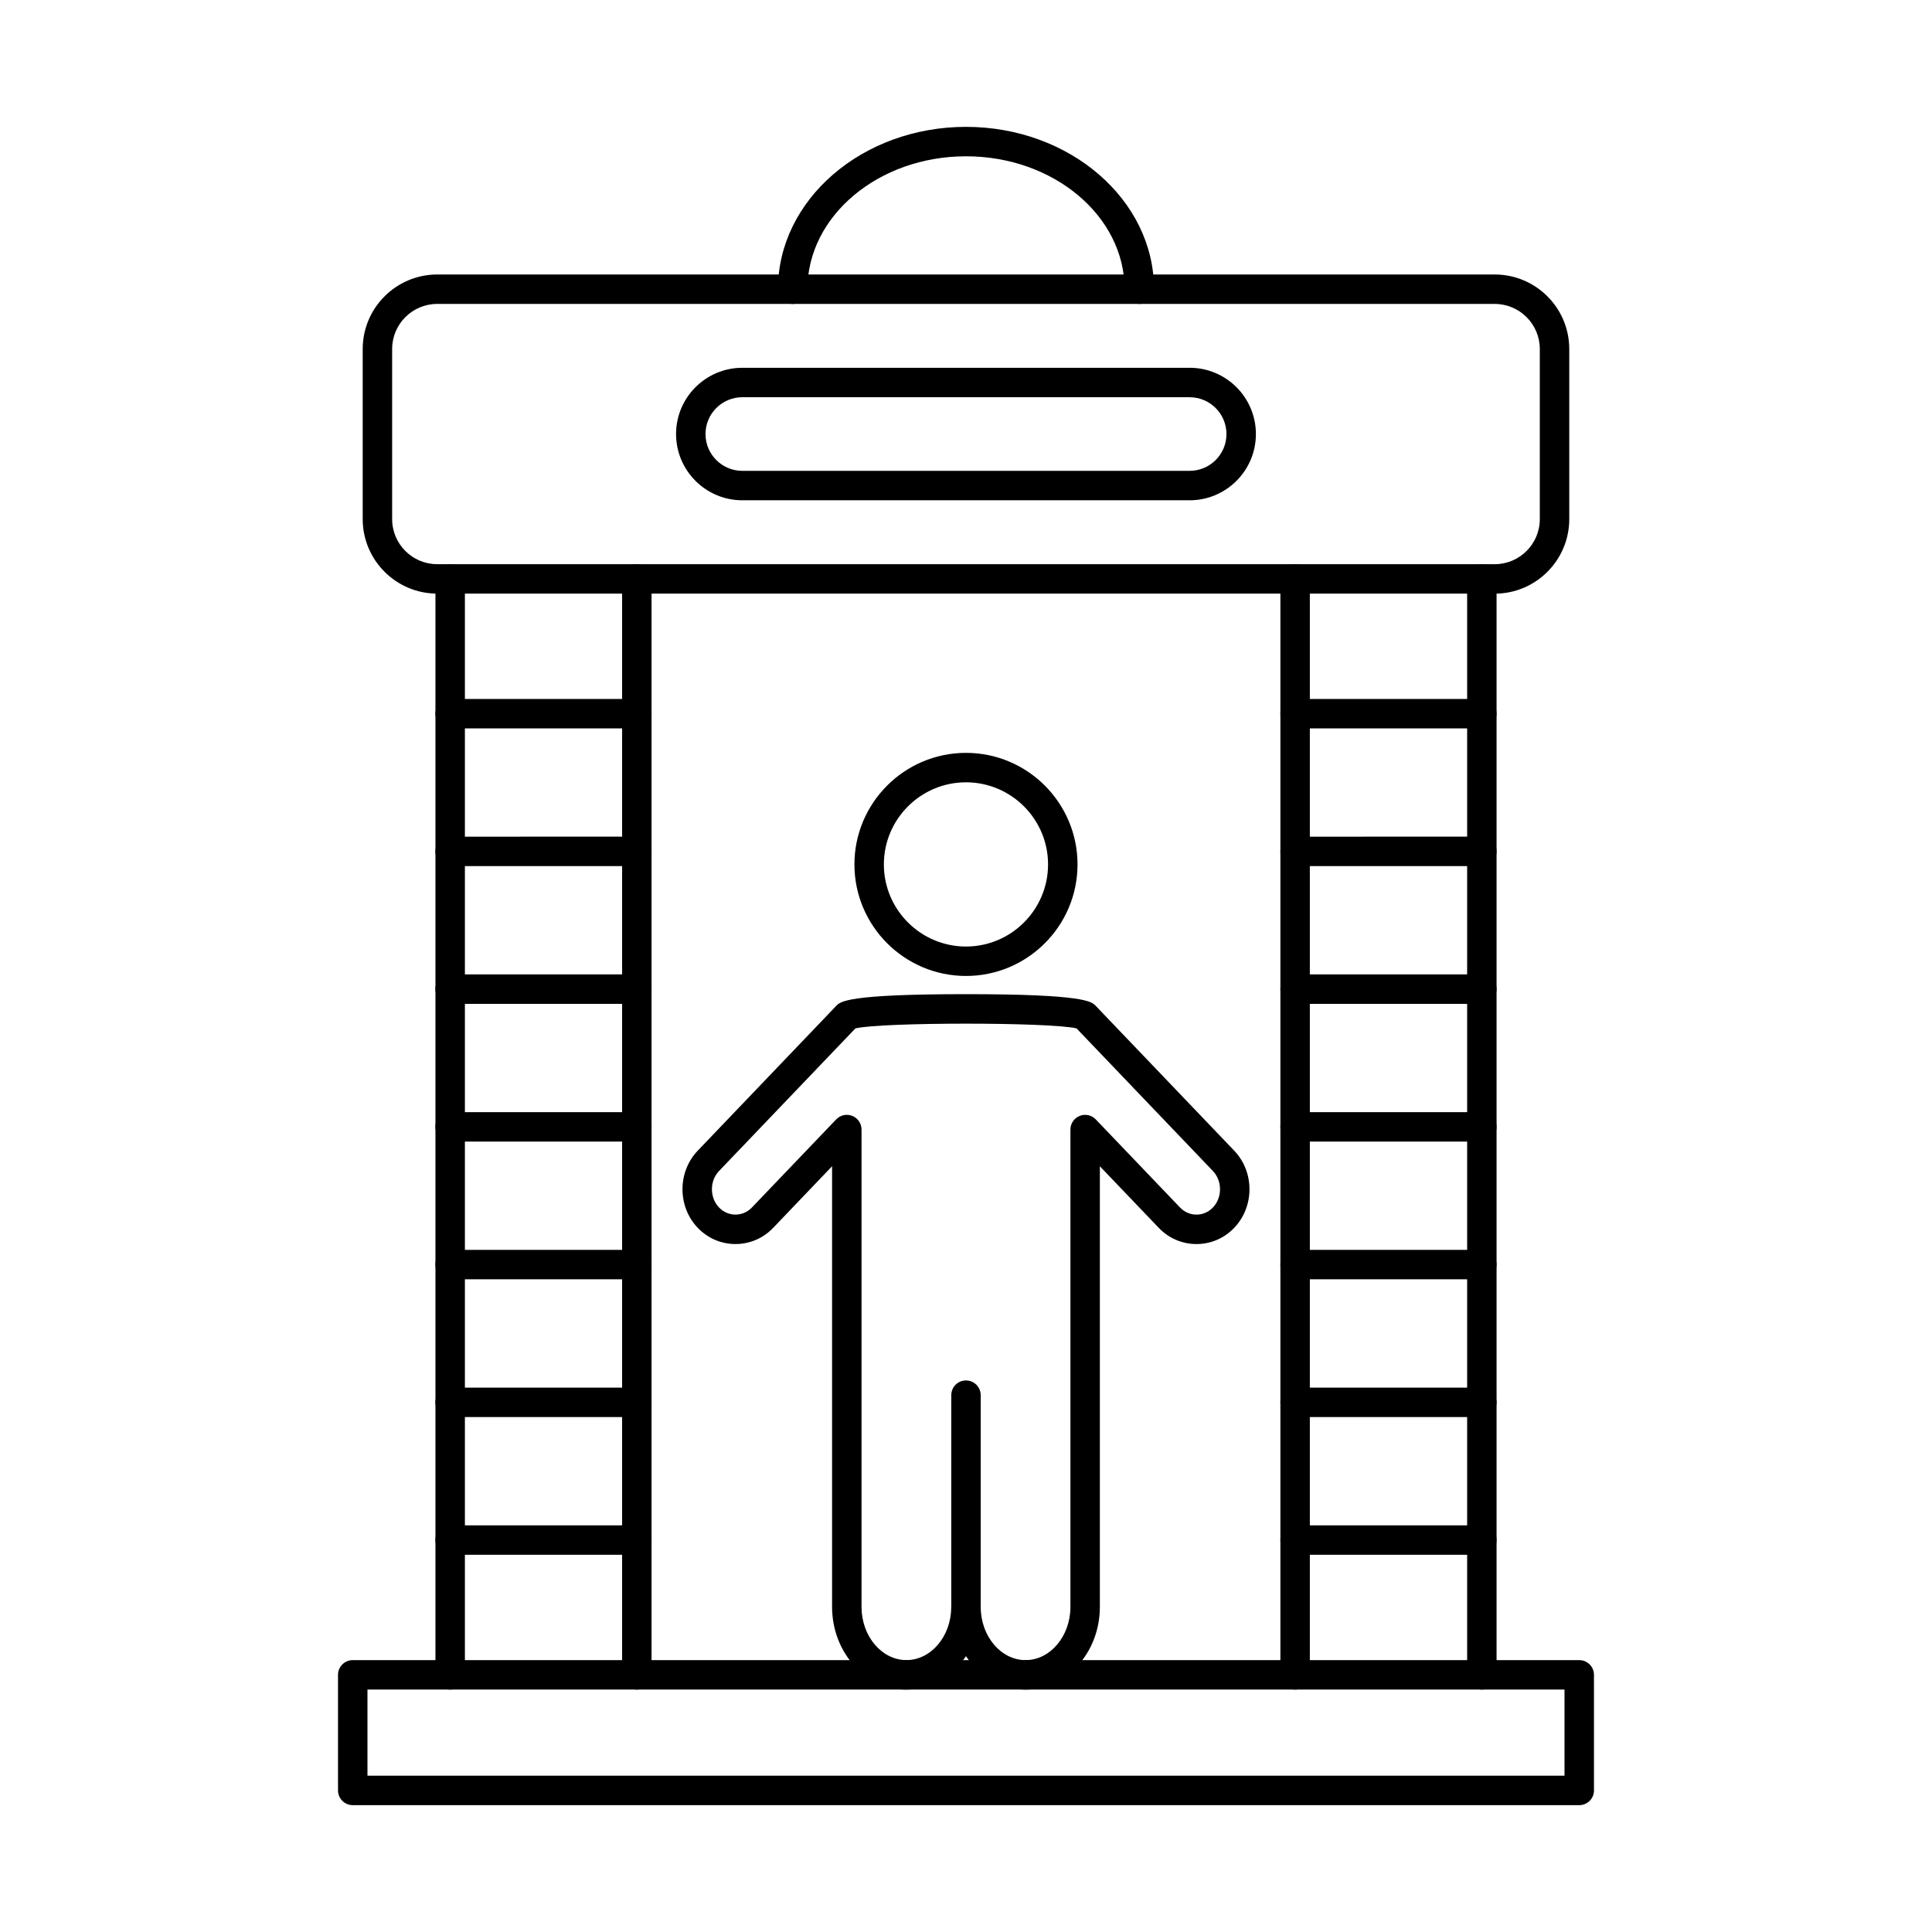
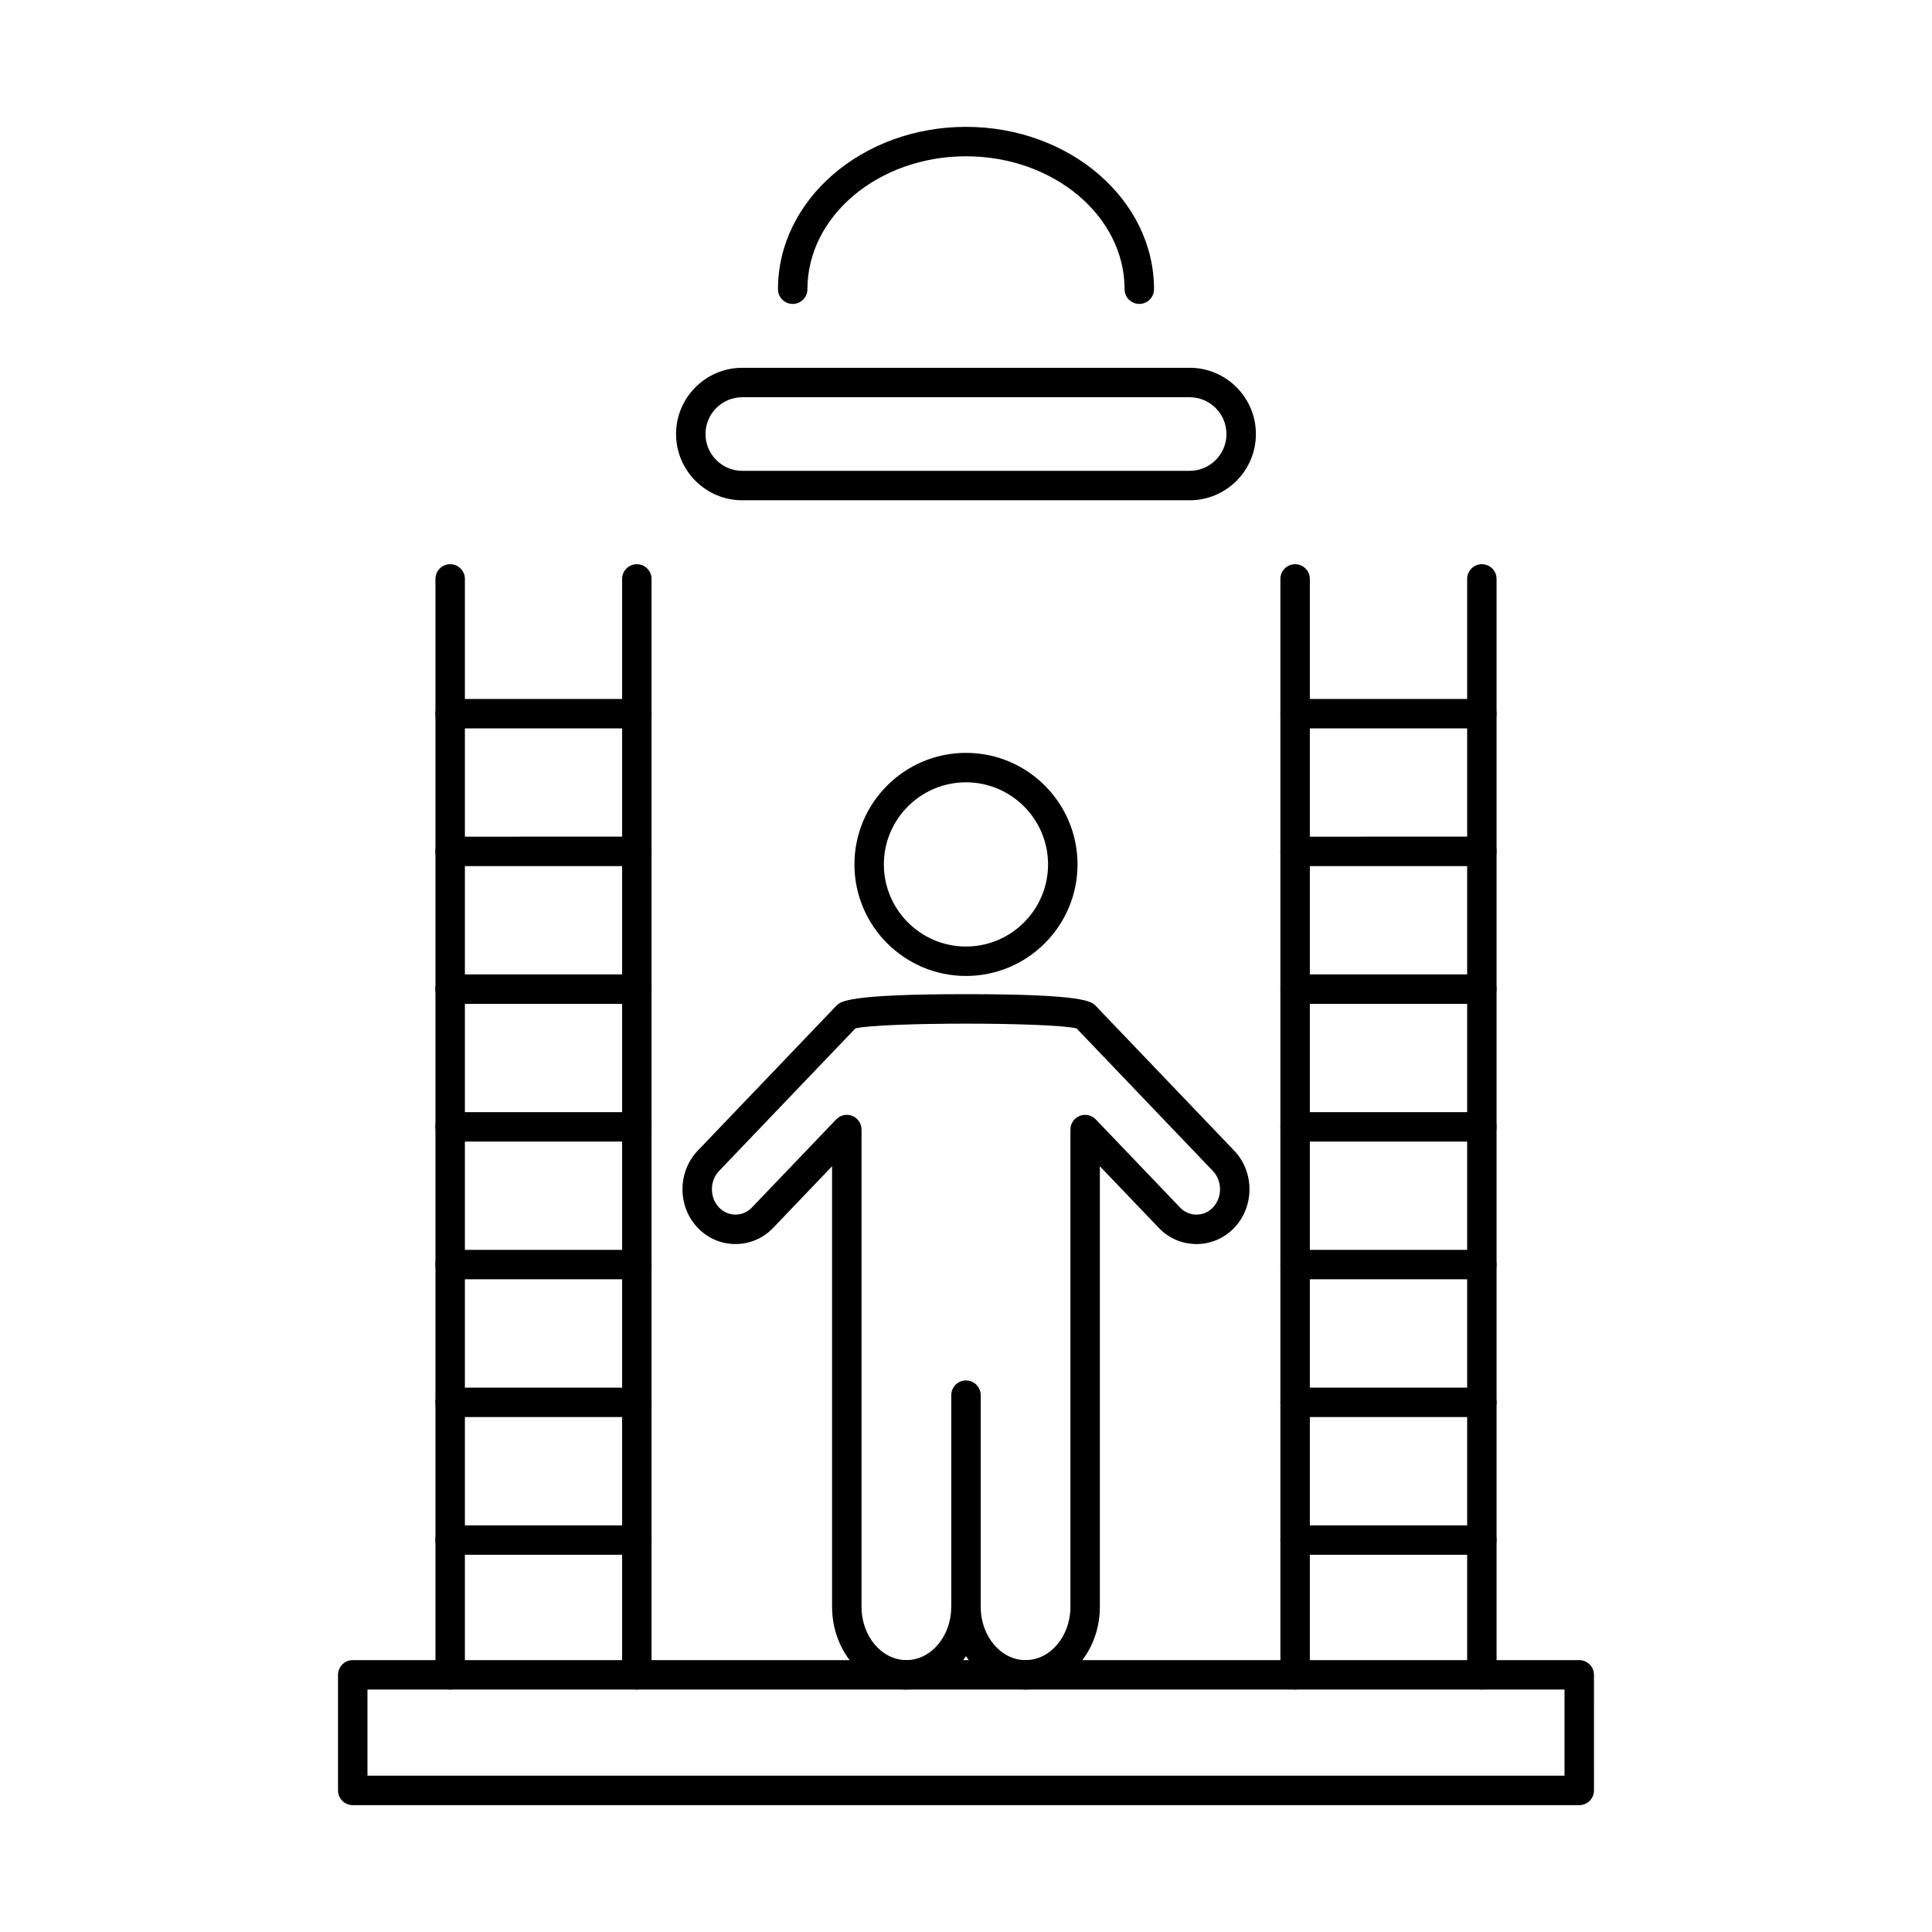
<svg xmlns="http://www.w3.org/2000/svg" fill="#000000" width="800px" height="800px" version="1.1" viewBox="144 144 512 512">
  <g fill-rule="evenodd">
    <path d="m428.75 415.96h0.012zm0.984 0.699m-29.746 149.41c2.152 0 3.891 1.734 3.91 3.879 0.043 7.719 5.375 14 11.887 14 6.504 0 11.836-6.281 11.887-14v-0.113-126.49c0-1.594 0.965-3.027 2.449-3.621 1.473-0.594 3.168-0.227 4.266 0.926l22.32 23.336c1.172 1.223 2.711 1.898 4.367 1.898h0.004c1.645 0 3.199-0.672 4.367-1.895 2.5-2.617 2.5-7.031 0-9.648l-36.148-37.805c-6.938-1.676-51.672-1.676-58.609 0l-36.148 37.801c-2.5 2.613-2.5 7.035 0 9.648 1.168 1.223 2.723 1.895 4.367 1.895 1.656 0 3.199-0.672 4.367-1.895l22.324-23.336c1.098-1.152 2.781-1.52 4.266-0.926 1.484 0.594 2.449 2.027 2.449 3.621v126.62c0.051 7.695 5.383 13.977 11.887 13.977 6.512 0 11.848-6.281 11.887-14 0.02-2.144 1.758-3.879 3.902-3.879zm15.797 25.684c-6.449 0-12.191-3.484-15.797-8.844-3.594 5.359-9.336 8.844-15.789 8.844-10.777 0-19.617-9.762-19.688-21.758v-116.93l-15.594 16.309c-2.652 2.777-6.207 4.309-10.008 4.309-3.797 0-7.356-1.527-10.008-4.305-5.383-5.633-5.383-14.797 0-20.43l36.699-38.375c1.105-1.164 2.965-3.109 34.387-3.109 31.434 0 33.293 1.945 34.402 3.109l36.695 38.375c5.387 5.633 5.383 14.801 0 20.434-2.652 2.777-6.207 4.305-10.008 4.305s-7.356-1.527-10.008-4.305l-15.594-16.309v116.78 0.145c-0.07 11.996-8.898 21.758-19.688 21.758z" />
    <path d="m400 573.87c-2.164 0-3.902-1.746-3.902-3.898v-56.242c0-2.152 1.738-3.898 3.898-3.898 2.156 0 3.902 1.746 3.902 3.902v56.242c0 2.152-1.746 3.902-3.898 3.898z" />
    <path d="m400 351.32c-12 0-21.766 9.762-21.766 21.762 0.004 11.996 9.766 21.758 21.762 21.758 11.988 0 21.75-9.762 21.75-21.758 0-12-9.762-21.758-21.75-21.762zm0 51.32c-16.309 0-29.566-13.262-29.566-29.562s13.258-29.562 29.566-29.562c16.297 0 29.555 13.262 29.555 29.562s-13.258 29.562-29.551 29.562z" />
-     <path d="m259.87 224.54c-6.594 0-11.949 5.359-11.949 11.949v45.082c0 6.586 5.352 11.945 11.945 11.945h280.25c6.594 0 11.949-5.359 11.949-11.945v-45.082c0-6.586-5.356-11.945-11.949-11.945h-280.25zm280.25 76.777h-280.25c-10.891 0-19.75-8.859-19.75-19.746v-45.082c0-10.887 8.859-19.746 19.75-19.746h280.25c10.891 0 19.75 8.859 19.75 19.75v45.082c0 10.891-8.859 19.75-19.75 19.75z" />
    <path d="m263.3 591.75c-2.152 0-3.902-1.746-3.902-3.902v-290.43c0-2.152 1.746-3.898 3.902-3.898 2.152 0 3.902 1.746 3.902 3.902v290.43c0 2.156-1.75 3.902-3.902 3.902zm273.41 0c-2.156 0-3.902-1.746-3.902-3.902v-290.43c0-2.152 1.746-3.898 3.898-3.898 2.156 0 3.902 1.746 3.902 3.902v290.43c0 2.156-1.746 3.902-3.898 3.902z" />
    <path d="m312.77 591.75c-2.156 0-3.902-1.746-3.902-3.902v-290.43c0-2.152 1.746-3.898 3.898-3.898 2.156 0 3.902 1.746 3.902 3.902v290.43c0 2.156-1.746 3.902-3.898 3.902zm174.45 0c-2.152 0-3.902-1.746-3.902-3.902v-290.43c0-2.152 1.746-3.898 3.902-3.898 2.152 0 3.902 1.746 3.902 3.902v290.43c0 2.156-1.75 3.902-3.902 3.902z" />
    <path d="m241.38 614.58h317.23v-22.832h-317.23zm321.14 7.801h-325.04c-2.152 0-3.902-1.746-3.902-3.898v-30.637c0-2.152 1.746-3.898 3.902-3.898h325.04c2.152 0 3.898 1.75 3.898 3.902l0.004 30.637c0 2.152-1.75 3.898-3.902 3.898z" />
    <path d="m340.72 249.27c-5.383 0-9.754 4.375-9.754 9.754 0.004 5.379 4.367 9.754 9.754 9.754h118.55c5.387 0 9.754-4.371 9.754-9.75s-4.367-9.754-9.754-9.754h-118.55zm118.55 27.309h-118.55c-9.68 0-17.555-7.875-17.555-17.555 0-9.684 7.875-17.555 17.555-17.555l118.55-0.004c9.684 0 17.555 7.875 17.555 17.559 0.004 9.68-7.875 17.555-17.555 17.555z" />
    <path d="m445.93 224.54c-2.156 0-3.902-1.746-3.902-3.898 0-19.422-18.855-35.223-42.02-35.223-23.172 0-42.031 15.801-42.031 35.223 0 2.152-1.738 3.902-3.902 3.902-2.152 0-3.902-1.746-3.902-3.902 0-23.723 22.352-43.023 49.832-43.023 27.473 0 49.824 19.301 49.824 43.023 0 2.152-1.746 3.902-3.898 3.898z" />
    <path d="m312.77 337.03h-49.48c-2.152 0-3.902-1.746-3.902-3.902s1.746-3.898 3.902-3.898h49.48c2.152 0 3.898 1.746 3.898 3.902s-1.746 3.902-3.898 3.902z" />
    <path d="m312.77 373.53h-49.48c-2.152 0-3.902-1.746-3.902-3.902s1.746-3.902 3.902-3.902l49.48-0.004c2.152 0 3.898 1.75 3.898 3.902 0 2.156-1.746 3.902-3.898 3.902z" />
    <path d="m312.77 410.03h-49.48c-2.152 0-3.902-1.746-3.902-3.898 0-2.156 1.746-3.902 3.902-3.902h49.48c2.152 0 3.898 1.746 3.898 3.902 0 2.152-1.746 3.902-3.898 3.898z" />
    <path d="m312.77 446.53h-49.48c-2.152 0-3.902-1.746-3.902-3.898 0-2.156 1.746-3.902 3.902-3.902h49.48c2.152 0 3.898 1.746 3.898 3.902 0 2.152-1.746 3.902-3.898 3.898z" />
    <path d="m312.77 483.03h-49.48c-2.152 0-3.902-1.746-3.902-3.902s1.746-3.902 3.902-3.902h49.48c2.152 0 3.898 1.746 3.898 3.902 0 2.152-1.746 3.902-3.898 3.902z" />
    <path d="m312.77 519.54h-49.48c-2.152 0-3.902-1.746-3.902-3.902s1.746-3.902 3.902-3.902h49.48c2.152 0 3.898 1.746 3.898 3.902 0 2.152-1.746 3.902-3.898 3.902z" />
    <path d="m312.77 556.03h-49.48c-2.152 0-3.902-1.746-3.902-3.898 0-2.152 1.746-3.902 3.902-3.902h49.48c2.152 0 3.898 1.746 3.898 3.902 0 2.152-1.746 3.902-3.898 3.898z" />
    <path d="m536.7 337.03h-49.48c-2.152 0-3.902-1.746-3.902-3.902s1.746-3.898 3.902-3.898h49.48c2.152 0 3.898 1.746 3.898 3.902s-1.746 3.902-3.898 3.902z" />
    <path d="m536.7 373.53h-49.48c-2.152 0-3.902-1.746-3.902-3.902s1.746-3.902 3.902-3.902l49.48-0.004c2.152 0 3.898 1.75 3.898 3.902 0 2.156-1.746 3.902-3.898 3.902z" />
    <path d="m536.7 410.03h-49.48c-2.152 0-3.902-1.746-3.902-3.898 0-2.156 1.746-3.902 3.902-3.902h49.48c2.152 0 3.898 1.746 3.898 3.902 0 2.152-1.746 3.902-3.898 3.898z" />
    <path d="m536.7 446.53h-49.48c-2.152 0-3.902-1.746-3.902-3.898 0-2.156 1.746-3.902 3.902-3.902h49.48c2.152 0 3.898 1.746 3.898 3.902 0 2.152-1.746 3.902-3.898 3.898z" />
    <path d="m536.7 483.03h-49.48c-2.152 0-3.902-1.746-3.902-3.902s1.746-3.902 3.902-3.902h49.48c2.152 0 3.898 1.746 3.898 3.902 0 2.152-1.746 3.902-3.898 3.902z" />
    <path d="m536.7 519.54h-49.48c-2.152 0-3.902-1.746-3.902-3.902s1.746-3.902 3.902-3.902h49.48c2.152 0 3.898 1.746 3.898 3.902 0 2.152-1.746 3.902-3.898 3.902z" />
    <path d="m536.7 556.03h-49.48c-2.152 0-3.902-1.746-3.902-3.898 0-2.152 1.746-3.902 3.902-3.902h49.48c2.152 0 3.898 1.746 3.898 3.902 0 2.152-1.746 3.902-3.898 3.898z" />
  </g>
</svg>